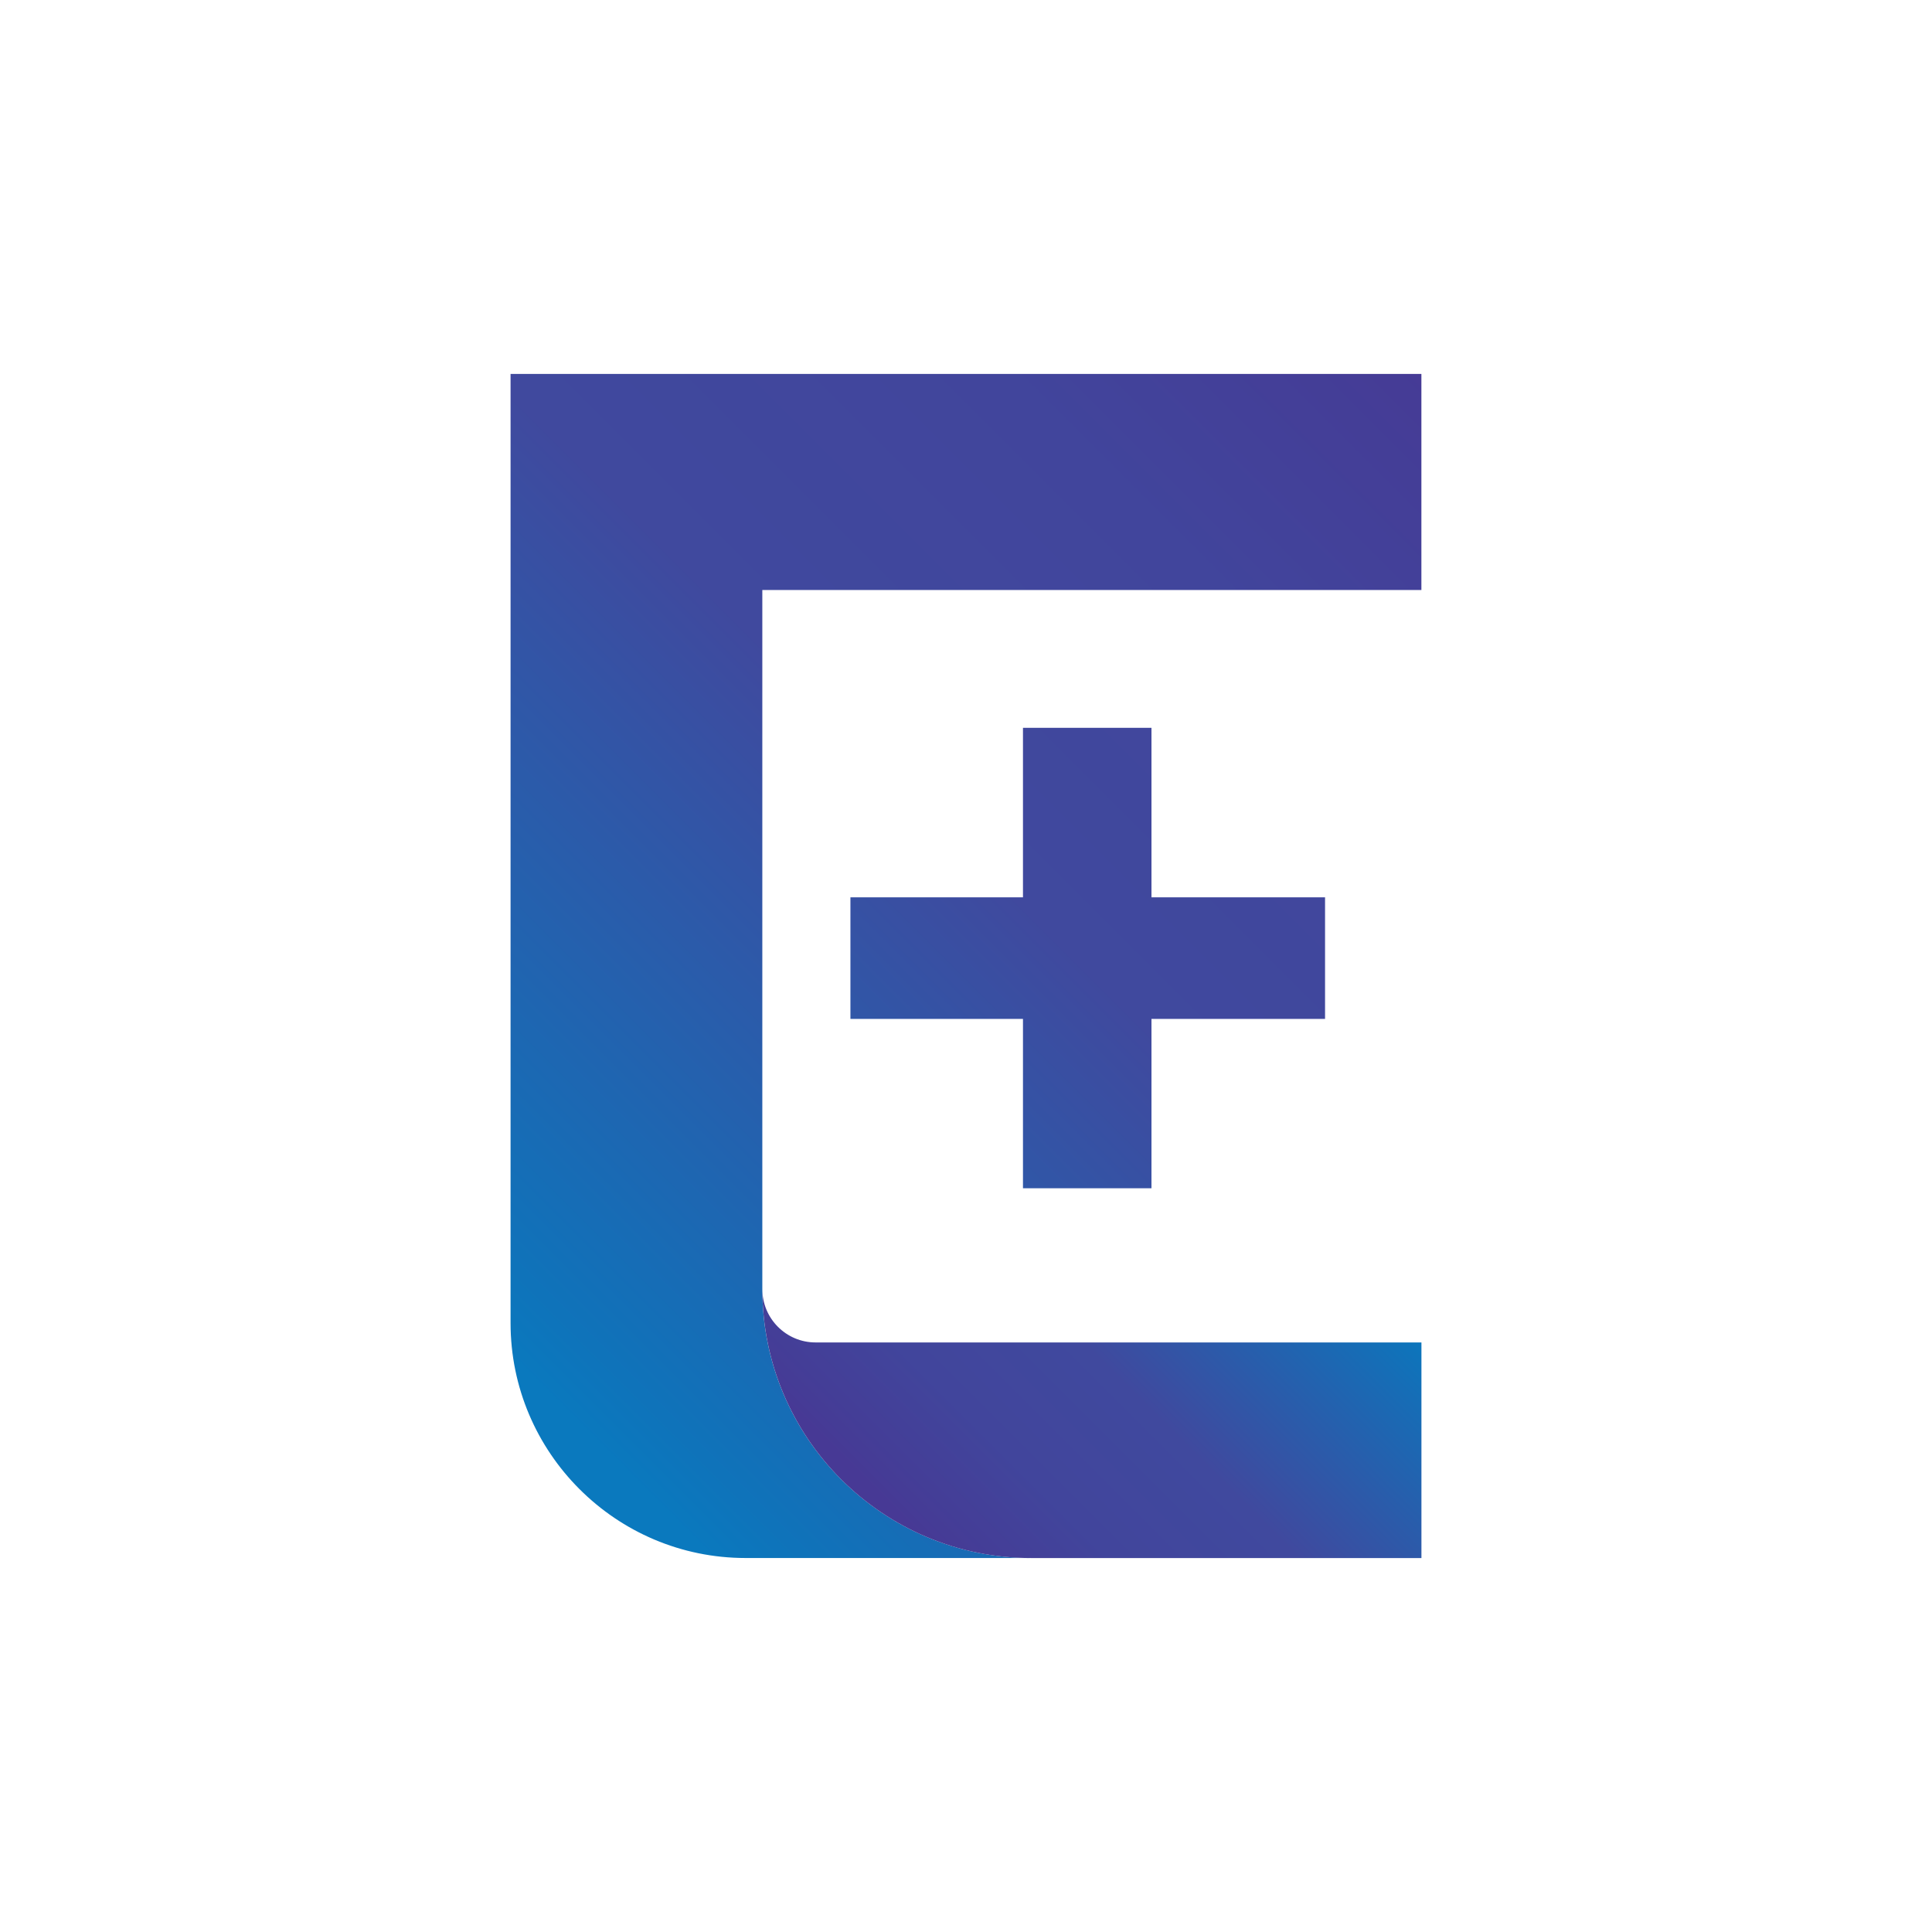
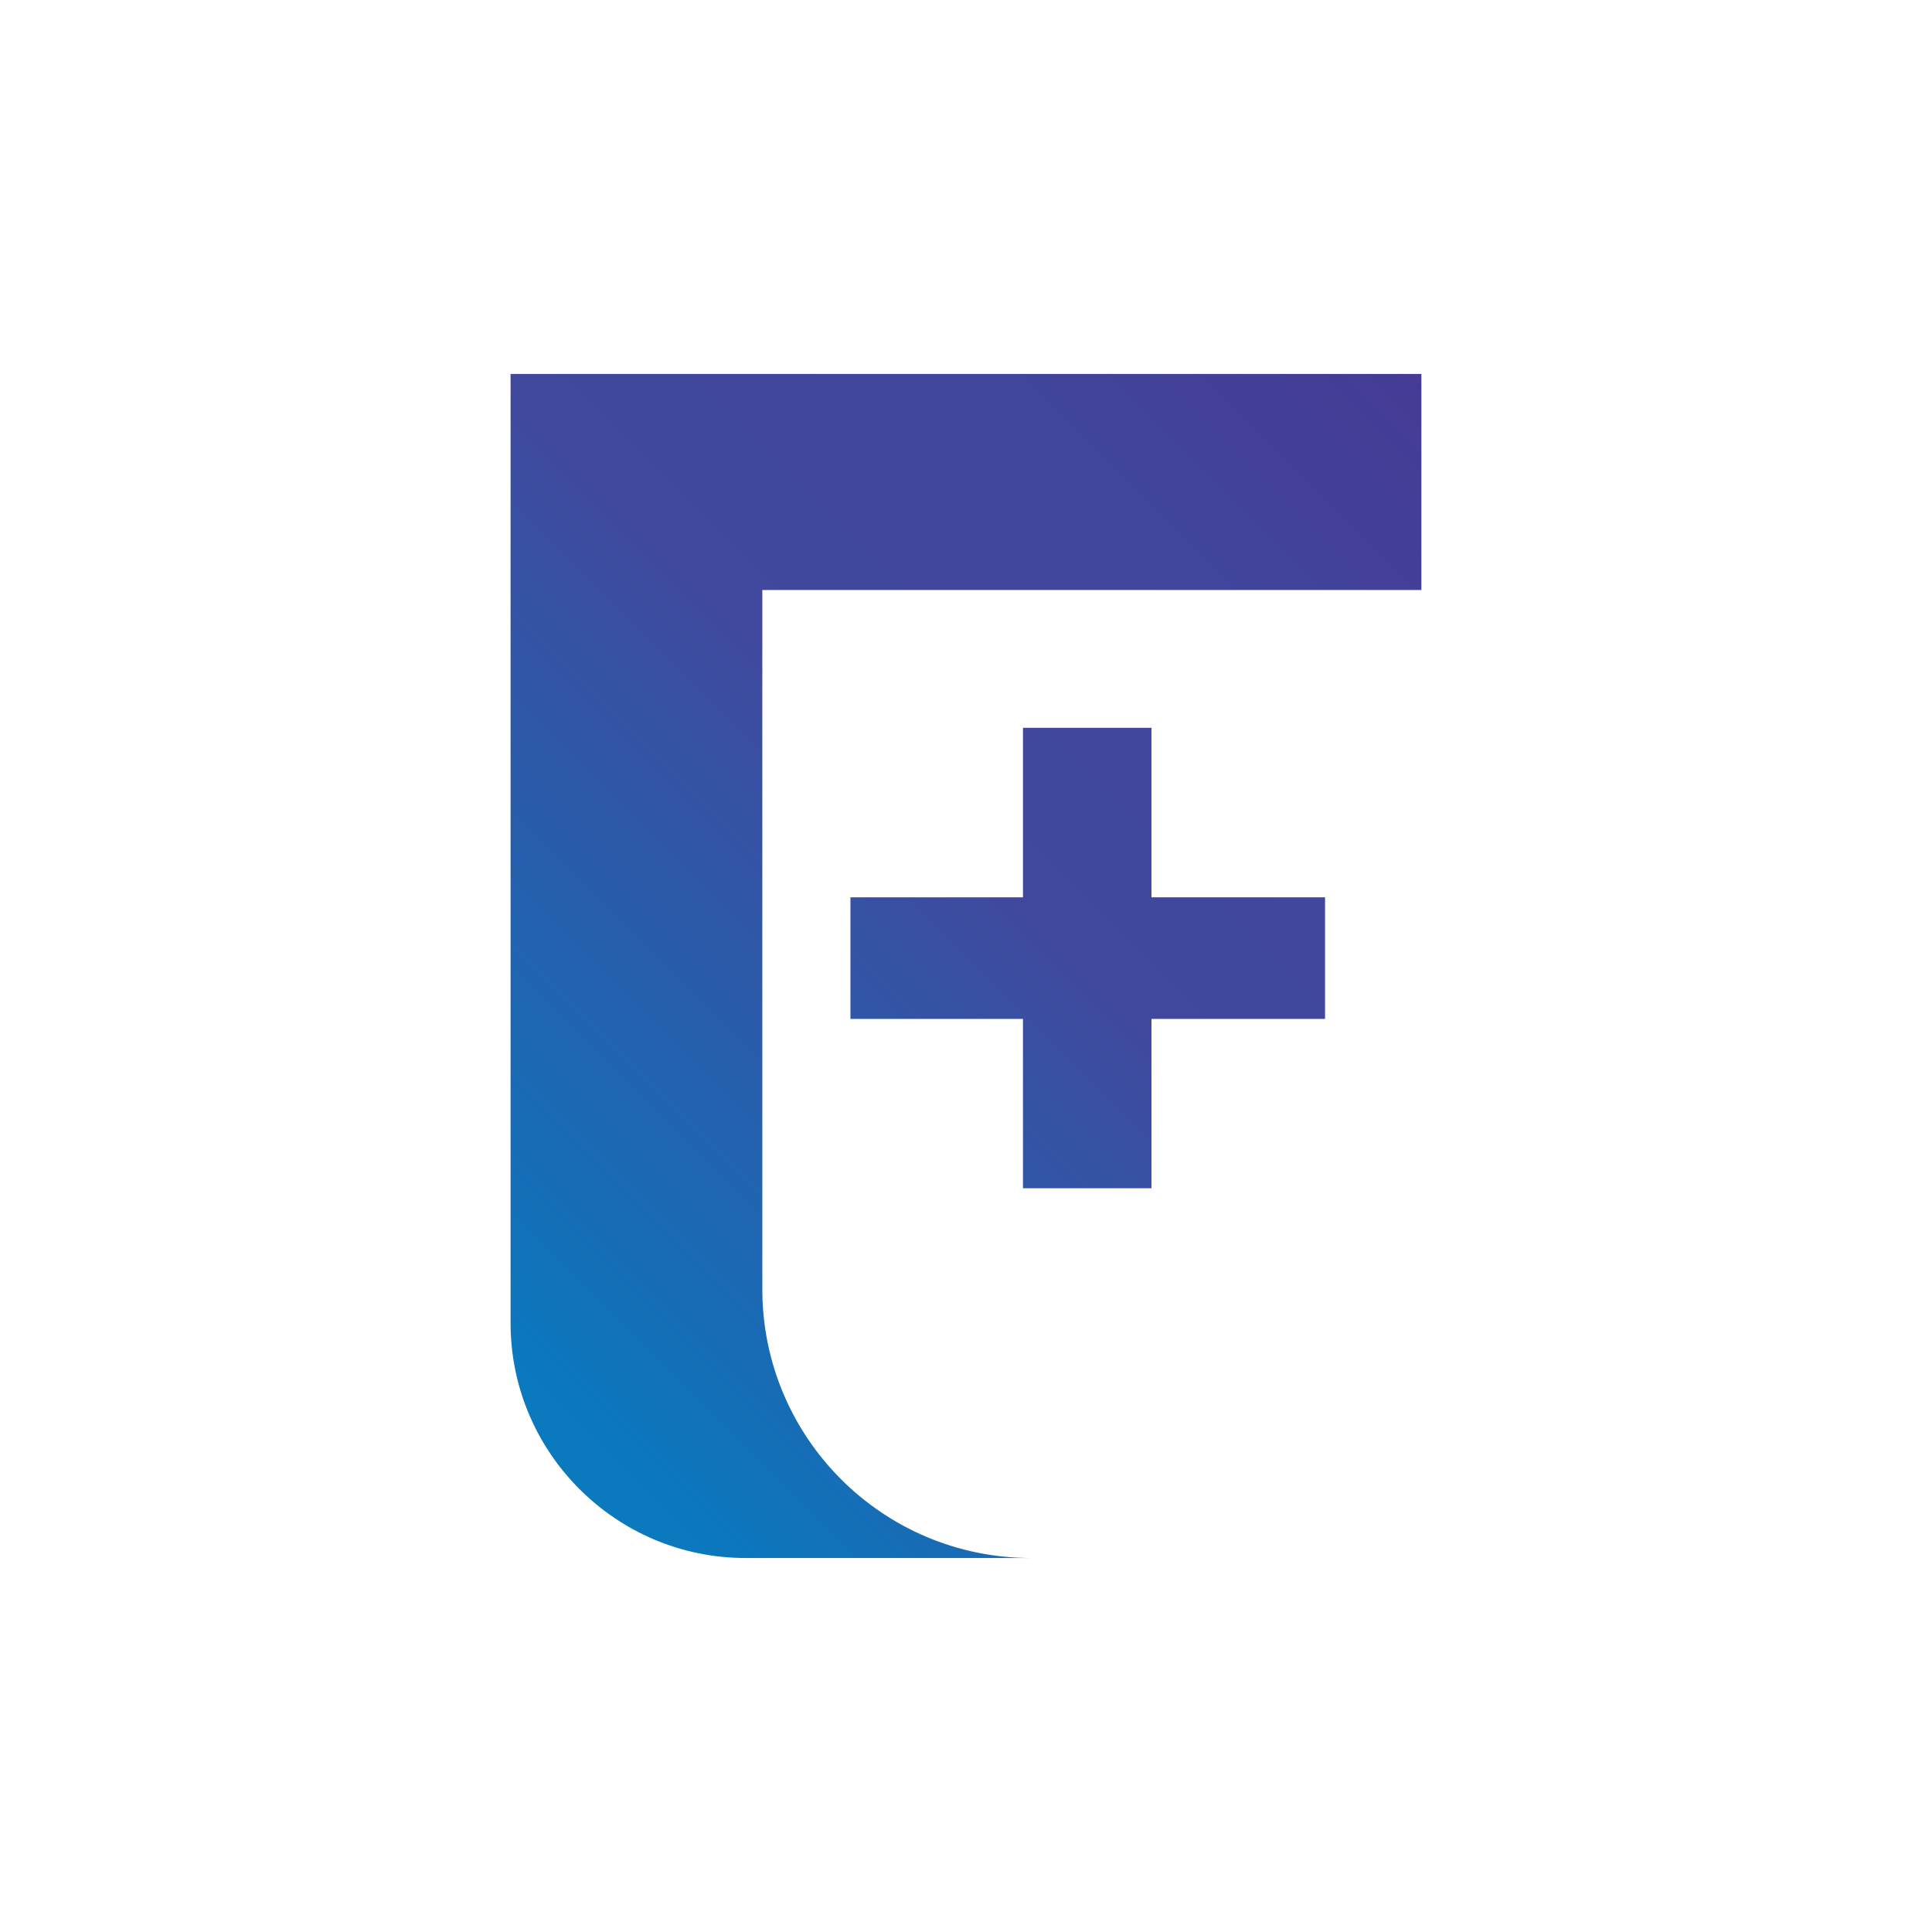
<svg xmlns="http://www.w3.org/2000/svg" id="Layer_1" viewBox="0 0 450 450">
  <defs>
    <style>.cls-1{fill:url(#linear-gradient);}.cls-1,.cls-2{stroke-width:0px;}.cls-2{fill:url(#linear-gradient-2);}</style>
    <linearGradient id="linear-gradient" x1="103.32" y1="301.22" x2="329.44" y2="75.1" gradientTransform="translate(0 0)" gradientUnits="userSpaceOnUse">
      <stop offset="0" stop-color="#0a79be" />
      <stop offset=".05" stop-color="#0f73ba" />
      <stop offset=".5" stop-color="#40499e" />
      <stop offset=".76" stop-color="#41459c" />
      <stop offset=".96" stop-color="#453c96" />
      <stop offset="1" stop-color="#473995" />
    </linearGradient>
    <linearGradient id="linear-gradient-2" x1="221.18" y1="364.73" x2="304.05" y2="281.86" gradientTransform="translate(0 0)" gradientUnits="userSpaceOnUse">
      <stop offset="0" stop-color="#473995" />
      <stop offset=".04" stop-color="#453c96" />
      <stop offset=".24" stop-color="#41459c" />
      <stop offset=".5" stop-color="#40499e" />
      <stop offset=".95" stop-color="#0f73ba" />
      <stop offset="1" stop-color="#0a79be" />
    </linearGradient>
  </defs>
  <path class="cls-1" d="M331.07,137.43v-50.33H118.92v221.06c0,30.18,24.56,54.73,54.74,54.73h66.51c-17.29,0-32.94-7.01-44.27-18.34-11.33-11.33-18.34-26.98-18.34-44.27v-162.85h153.51ZM268.2,209v-39.48h-29.93v39.48h-40.19v28.32h40.19v39.45h29.93v-39.45h40.43v-28.32h-40.43Z" />
-   <path class="cls-2" d="M240.17,362.9h90.91v-50.22h-141.13c-6.83,0-12.38-5.56-12.38-12.39h0c0,34.58,28.03,62.61,62.61,62.61Z" />
</svg>